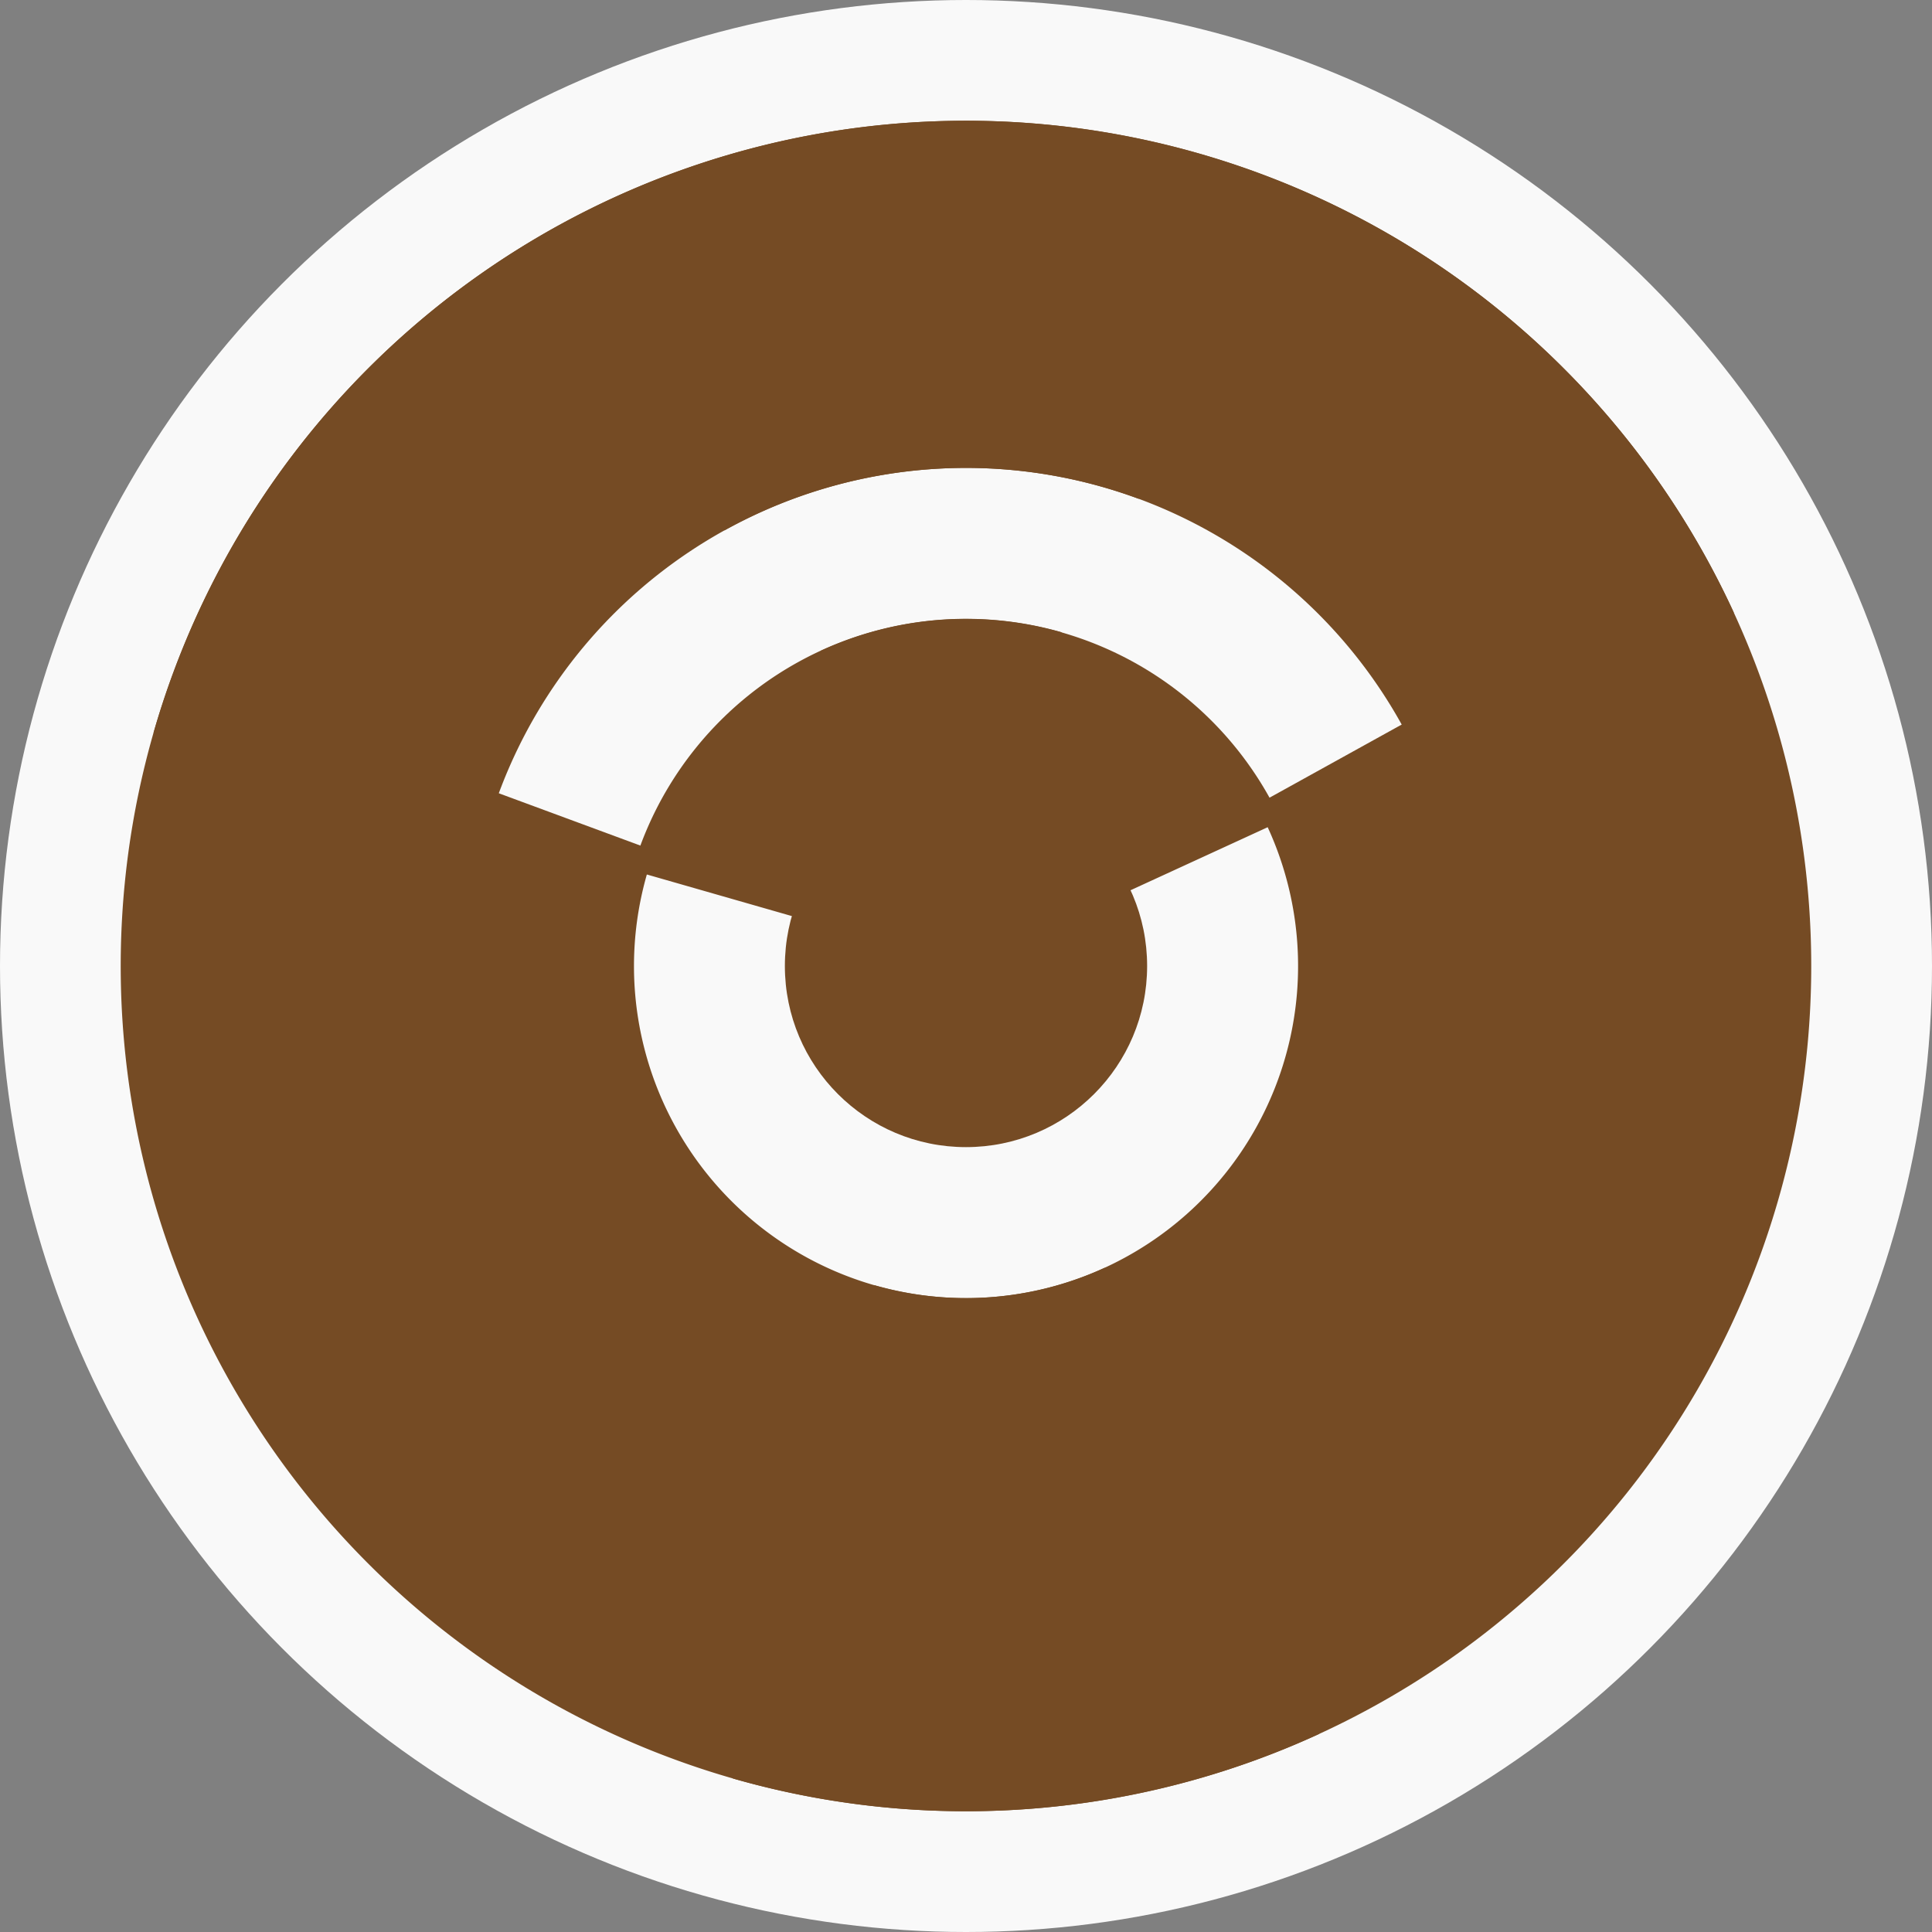
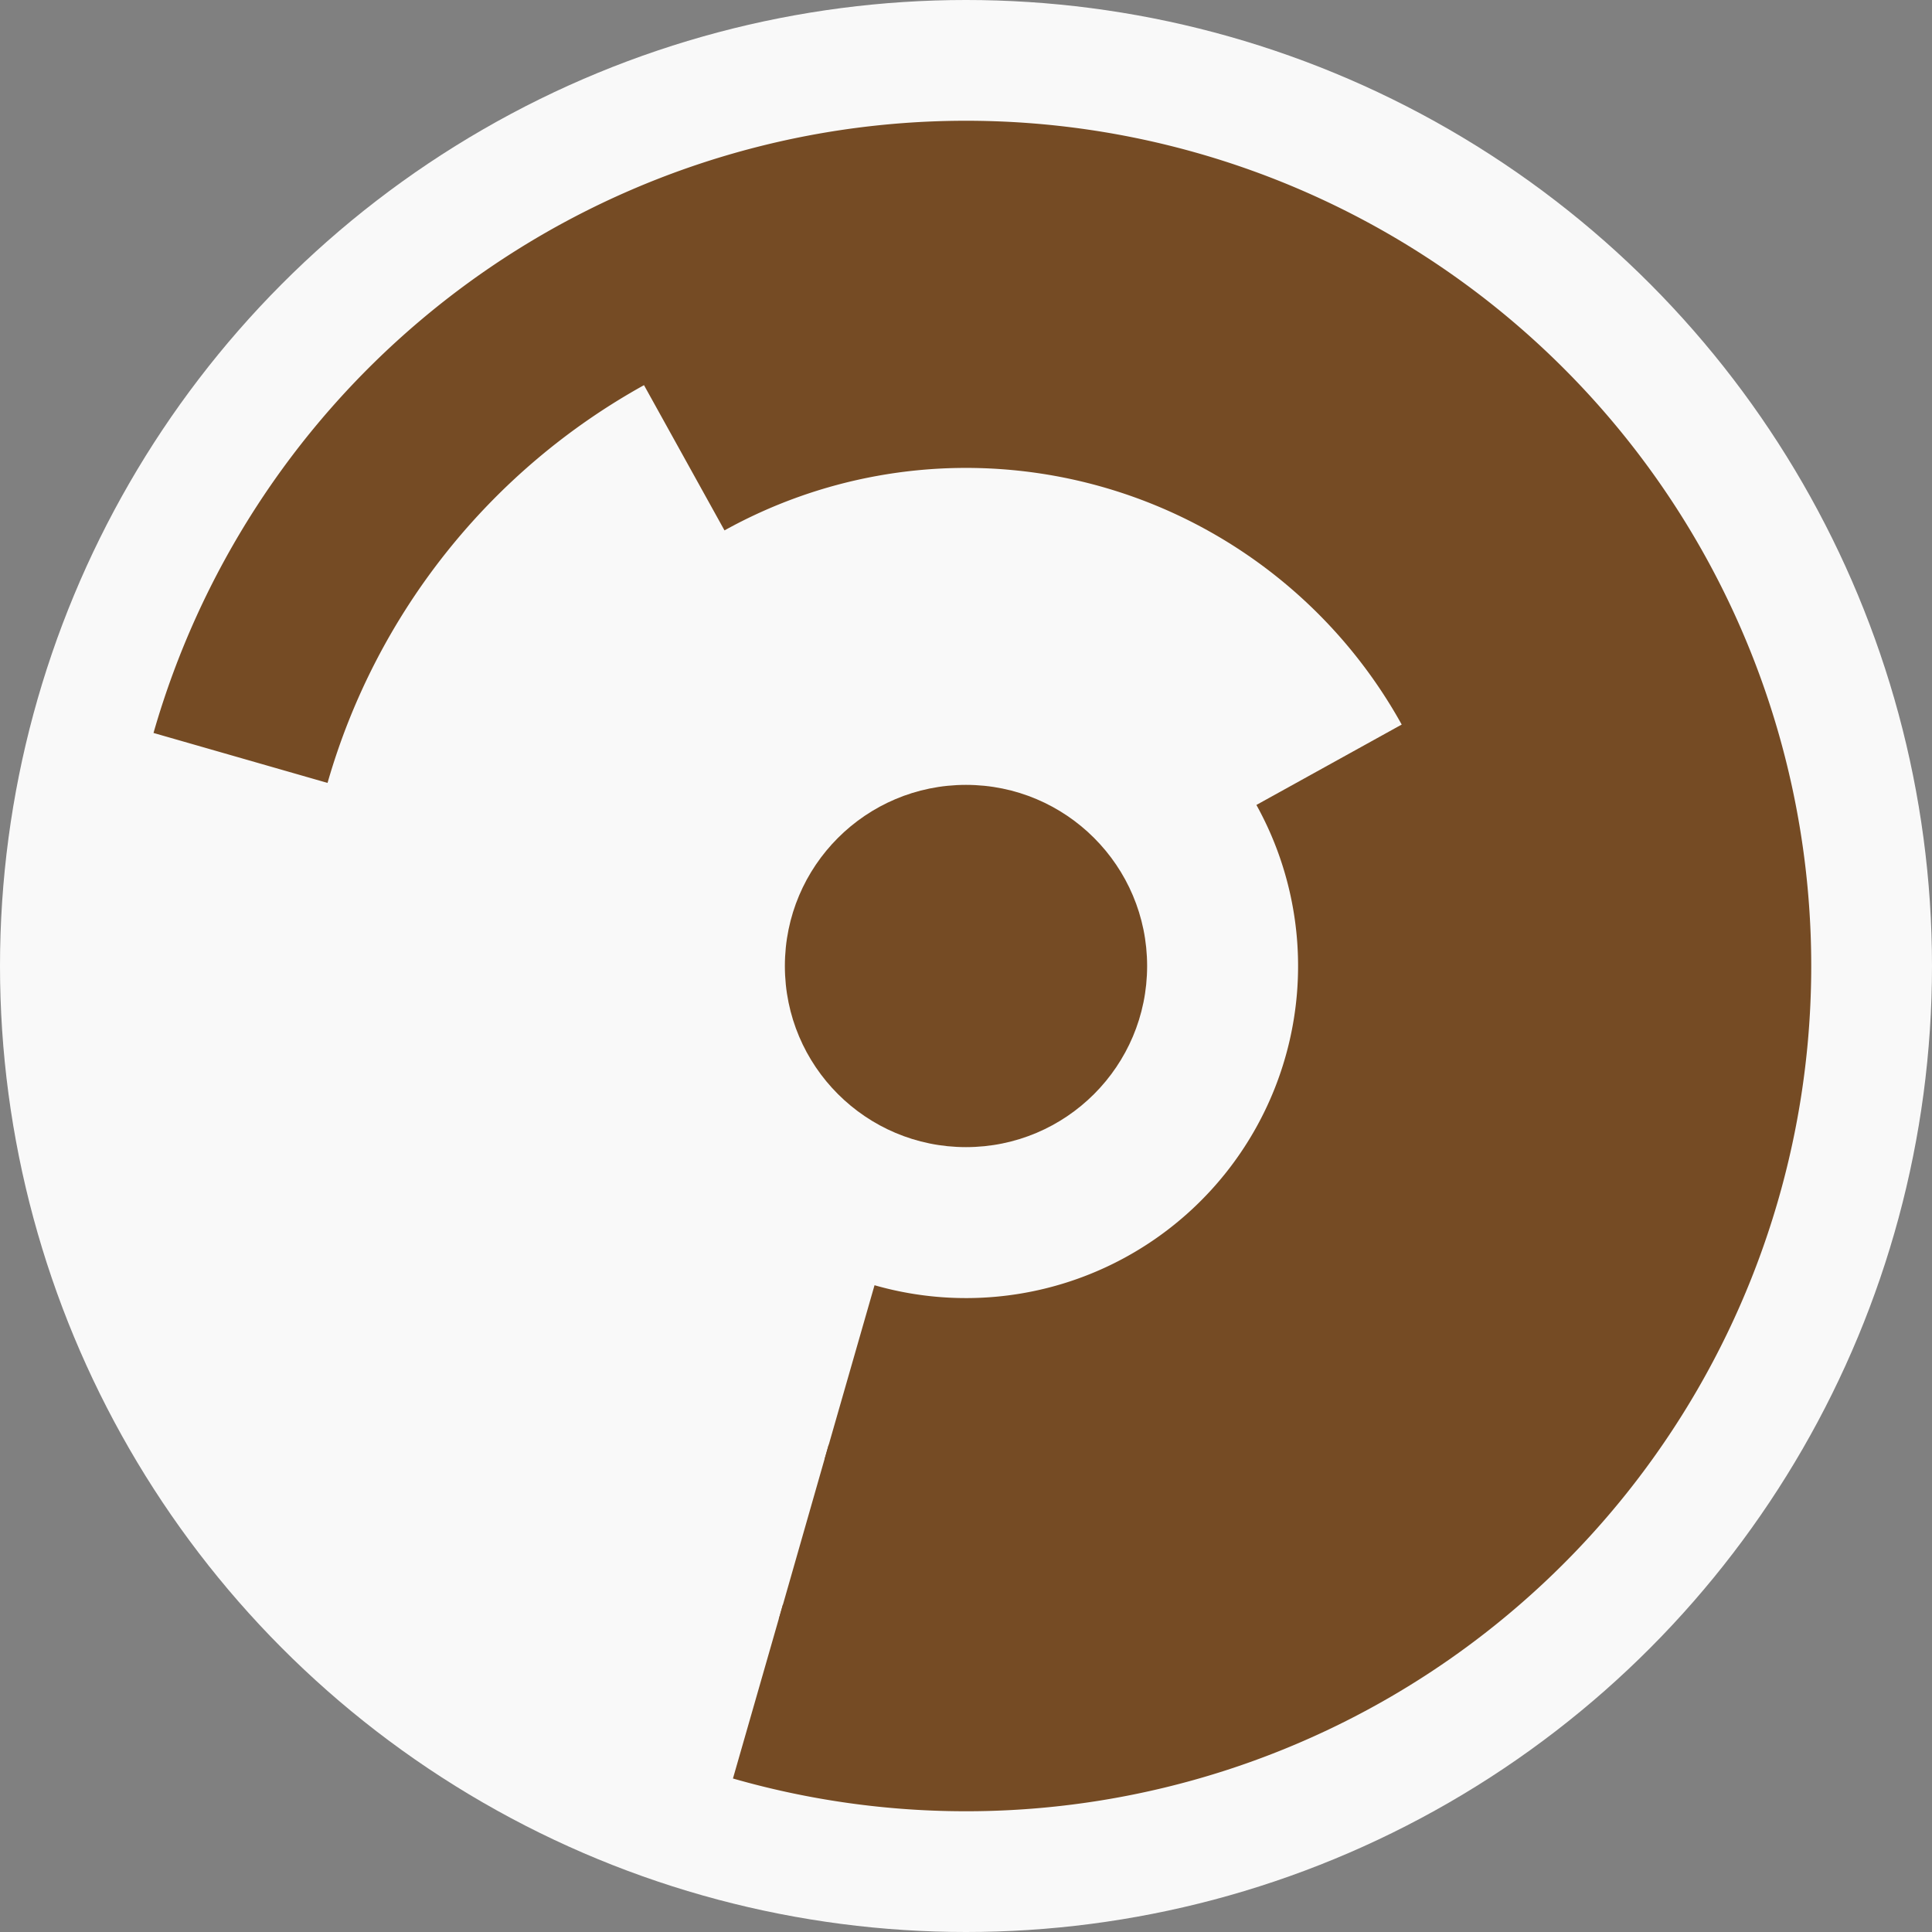
<svg xmlns="http://www.w3.org/2000/svg" width="128" height="128" viewbox="0 0 128 128">
  <rect width="100%" height="100%" fill="#808080" stroke="none" />
  <circle cx="64" cy="64" fill="#f9f9f9" r="64" />
-   <path d="M 54.39 43.11 A 23 23 0 0 1 84.89 54.39 L 73.99 59.4 A 11 11 0 0 0 59.4 54.01 Z" fill="#754b24" />
-   <path d="M 41.89 57.66 A 23 23 0 0 1 70.34 41.89 L 67.03 53.43 A 11 11 0 0 0 53.43 60.97 Z" fill="#754b24" />
-   <path d="M 78.21 94.89 A 34 34 0 0 1 32.11 52.21 L 43.37 56.37 A 22 22 0 0 0 73.2 83.99 Z" fill="#754b24" />
  <path d="M 93.74 47.52 A 34 34 0 0 1 54.63 96.68 L 57.94 85.15 A 22 22 0 0 0 83.24 53.33 Z" fill="#754b24" />
-   <path d="M 82.81 104.88 A 45 45 0 1 1 79.61 21.79 L 75.45 33.05 A 33 33 0 1 0 77.79 93.98 Z" fill="#754b24" />
  <path d="M 42.18 24.64 A 45 45 0 1 1 51.6 107.26 L 54.9 95.72 A 33 33 0 1 0 48 35.14 Z" fill="#754b24" />
-   <path d="M 87.41 114.87 A 56 56 0 1 1 114.87 40.59 L 103.97 45.61 A 44 44 0 1 0 82.39 103.97 Z" fill="#754b24" />
  <path d="M 10.17 48.56 A 56 56 0 1 1 48.56 117.83 L 51.87 106.3 A 44 44 0 1 0 21.7 51.87 Z" fill="#754b24" />
  <circle cx="64" cy="64" fill="#754b24" r="12" />
</svg>